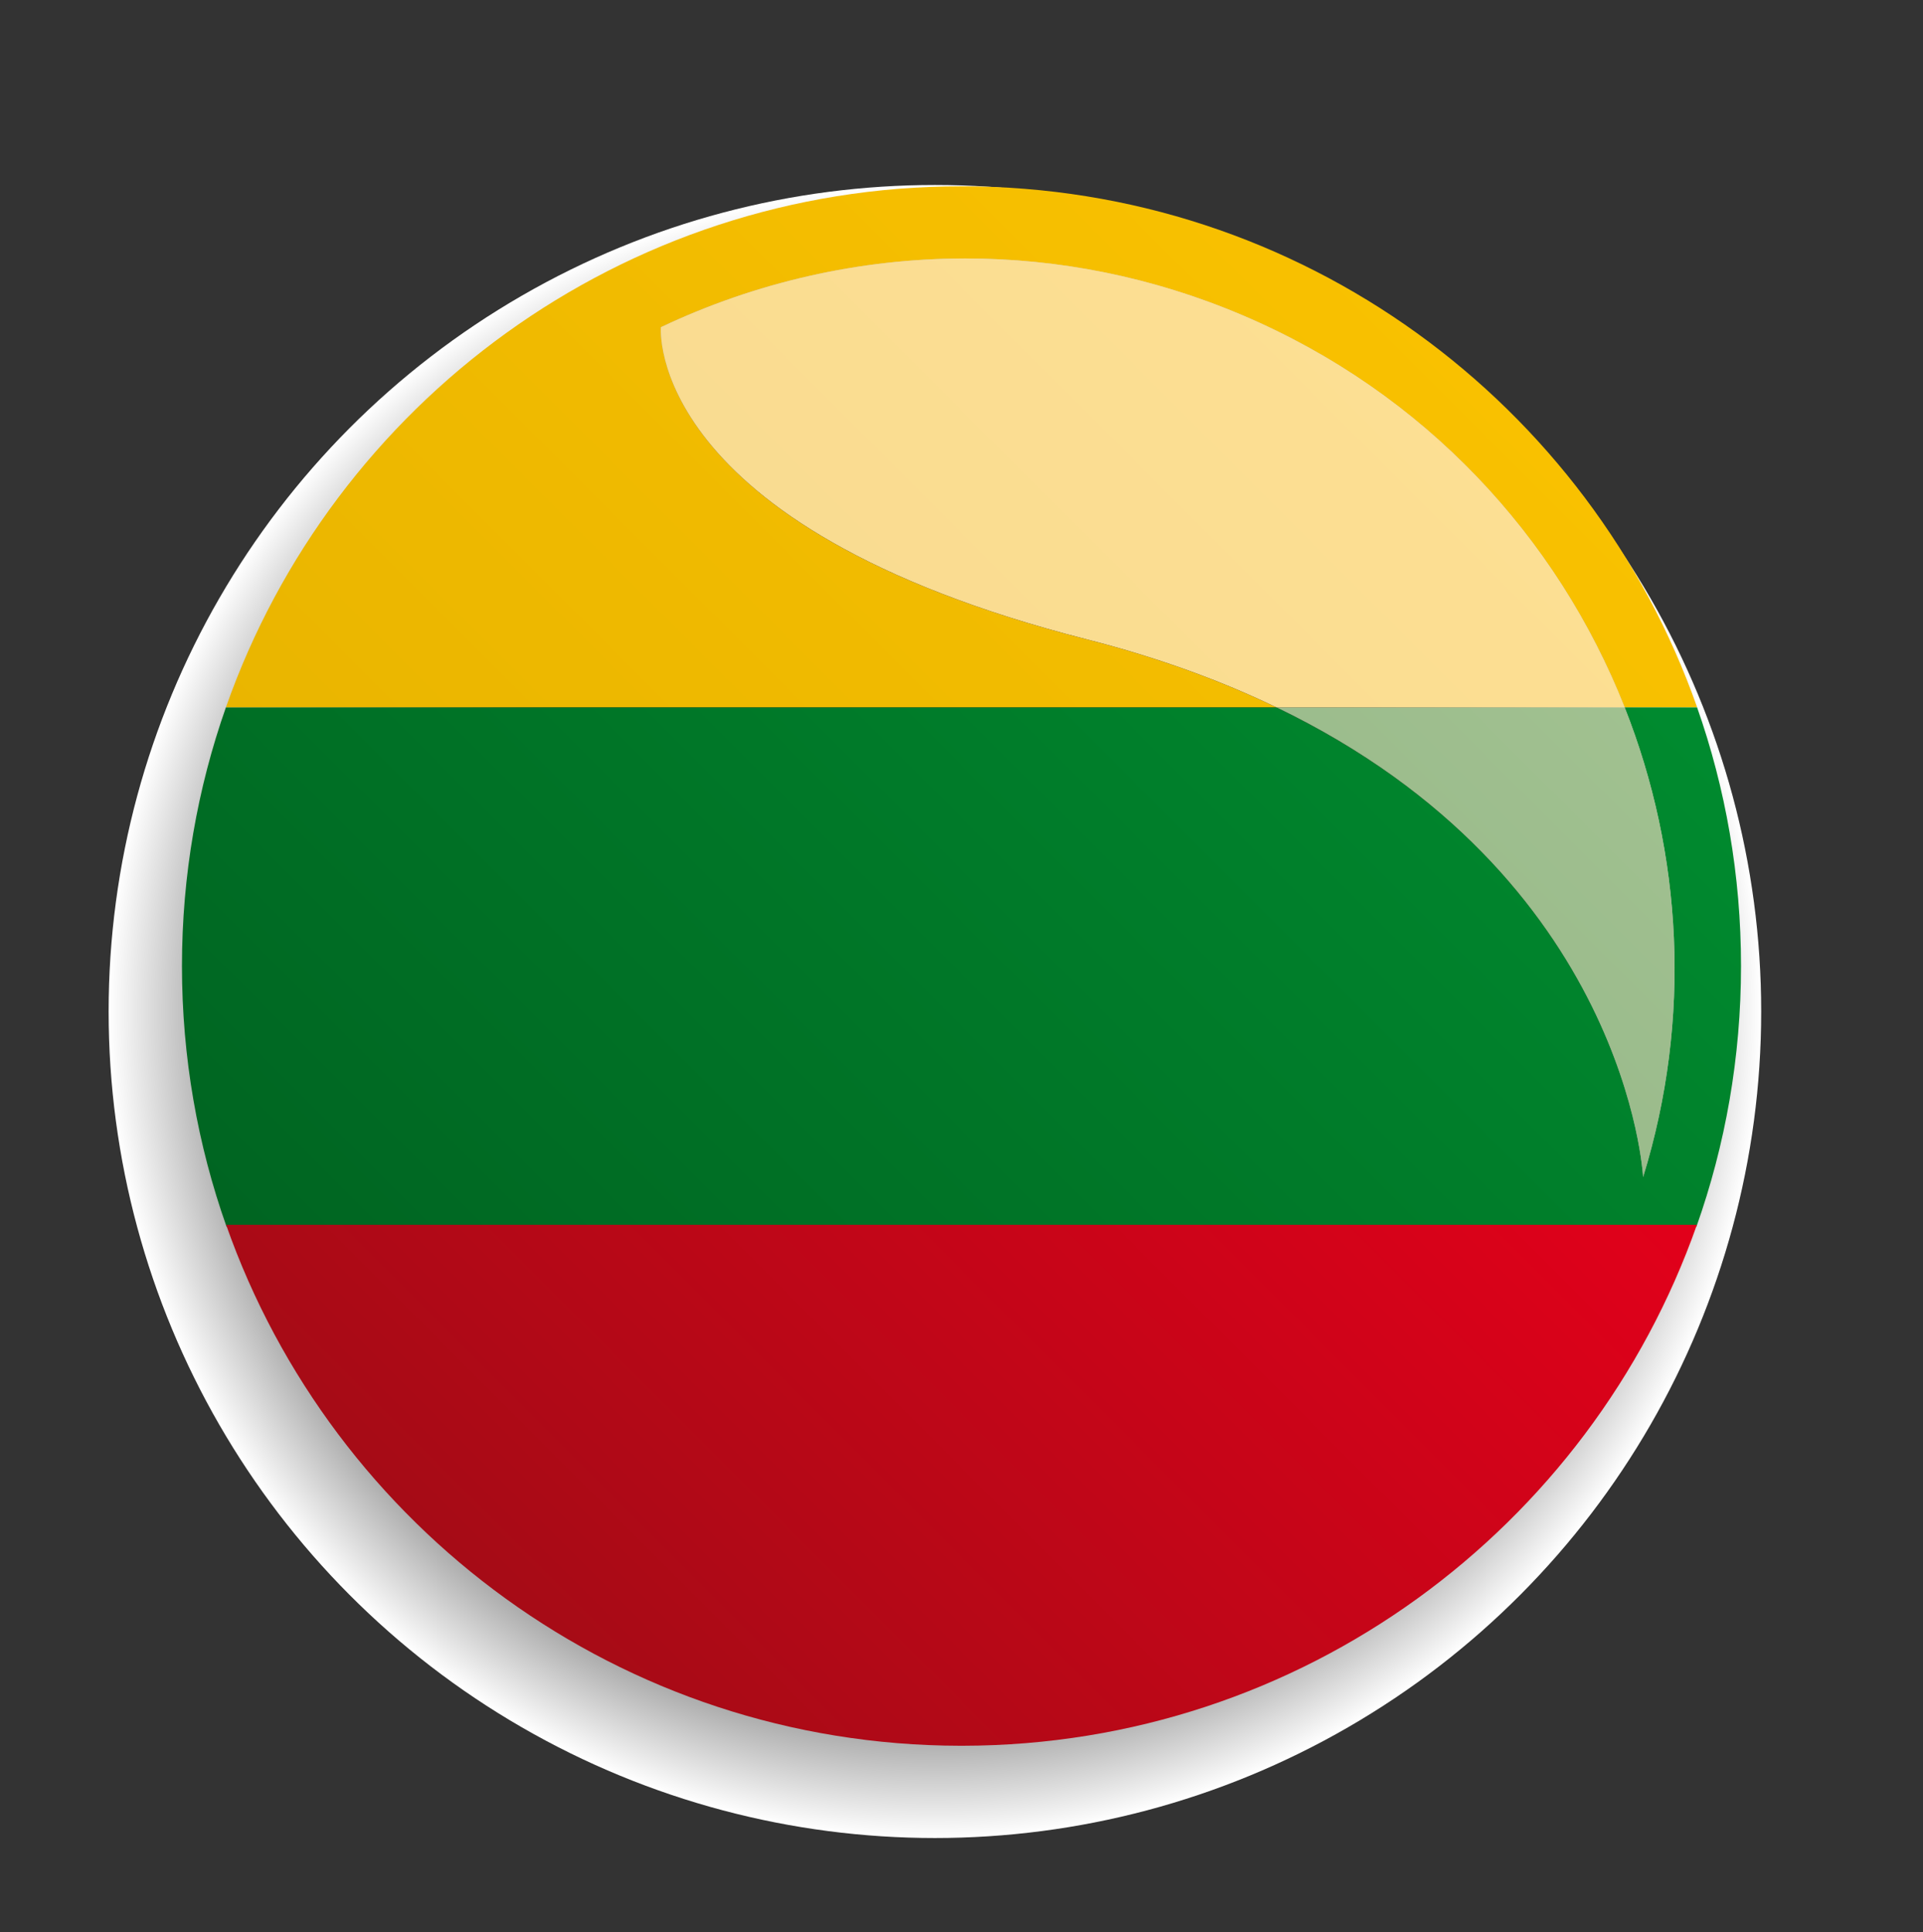
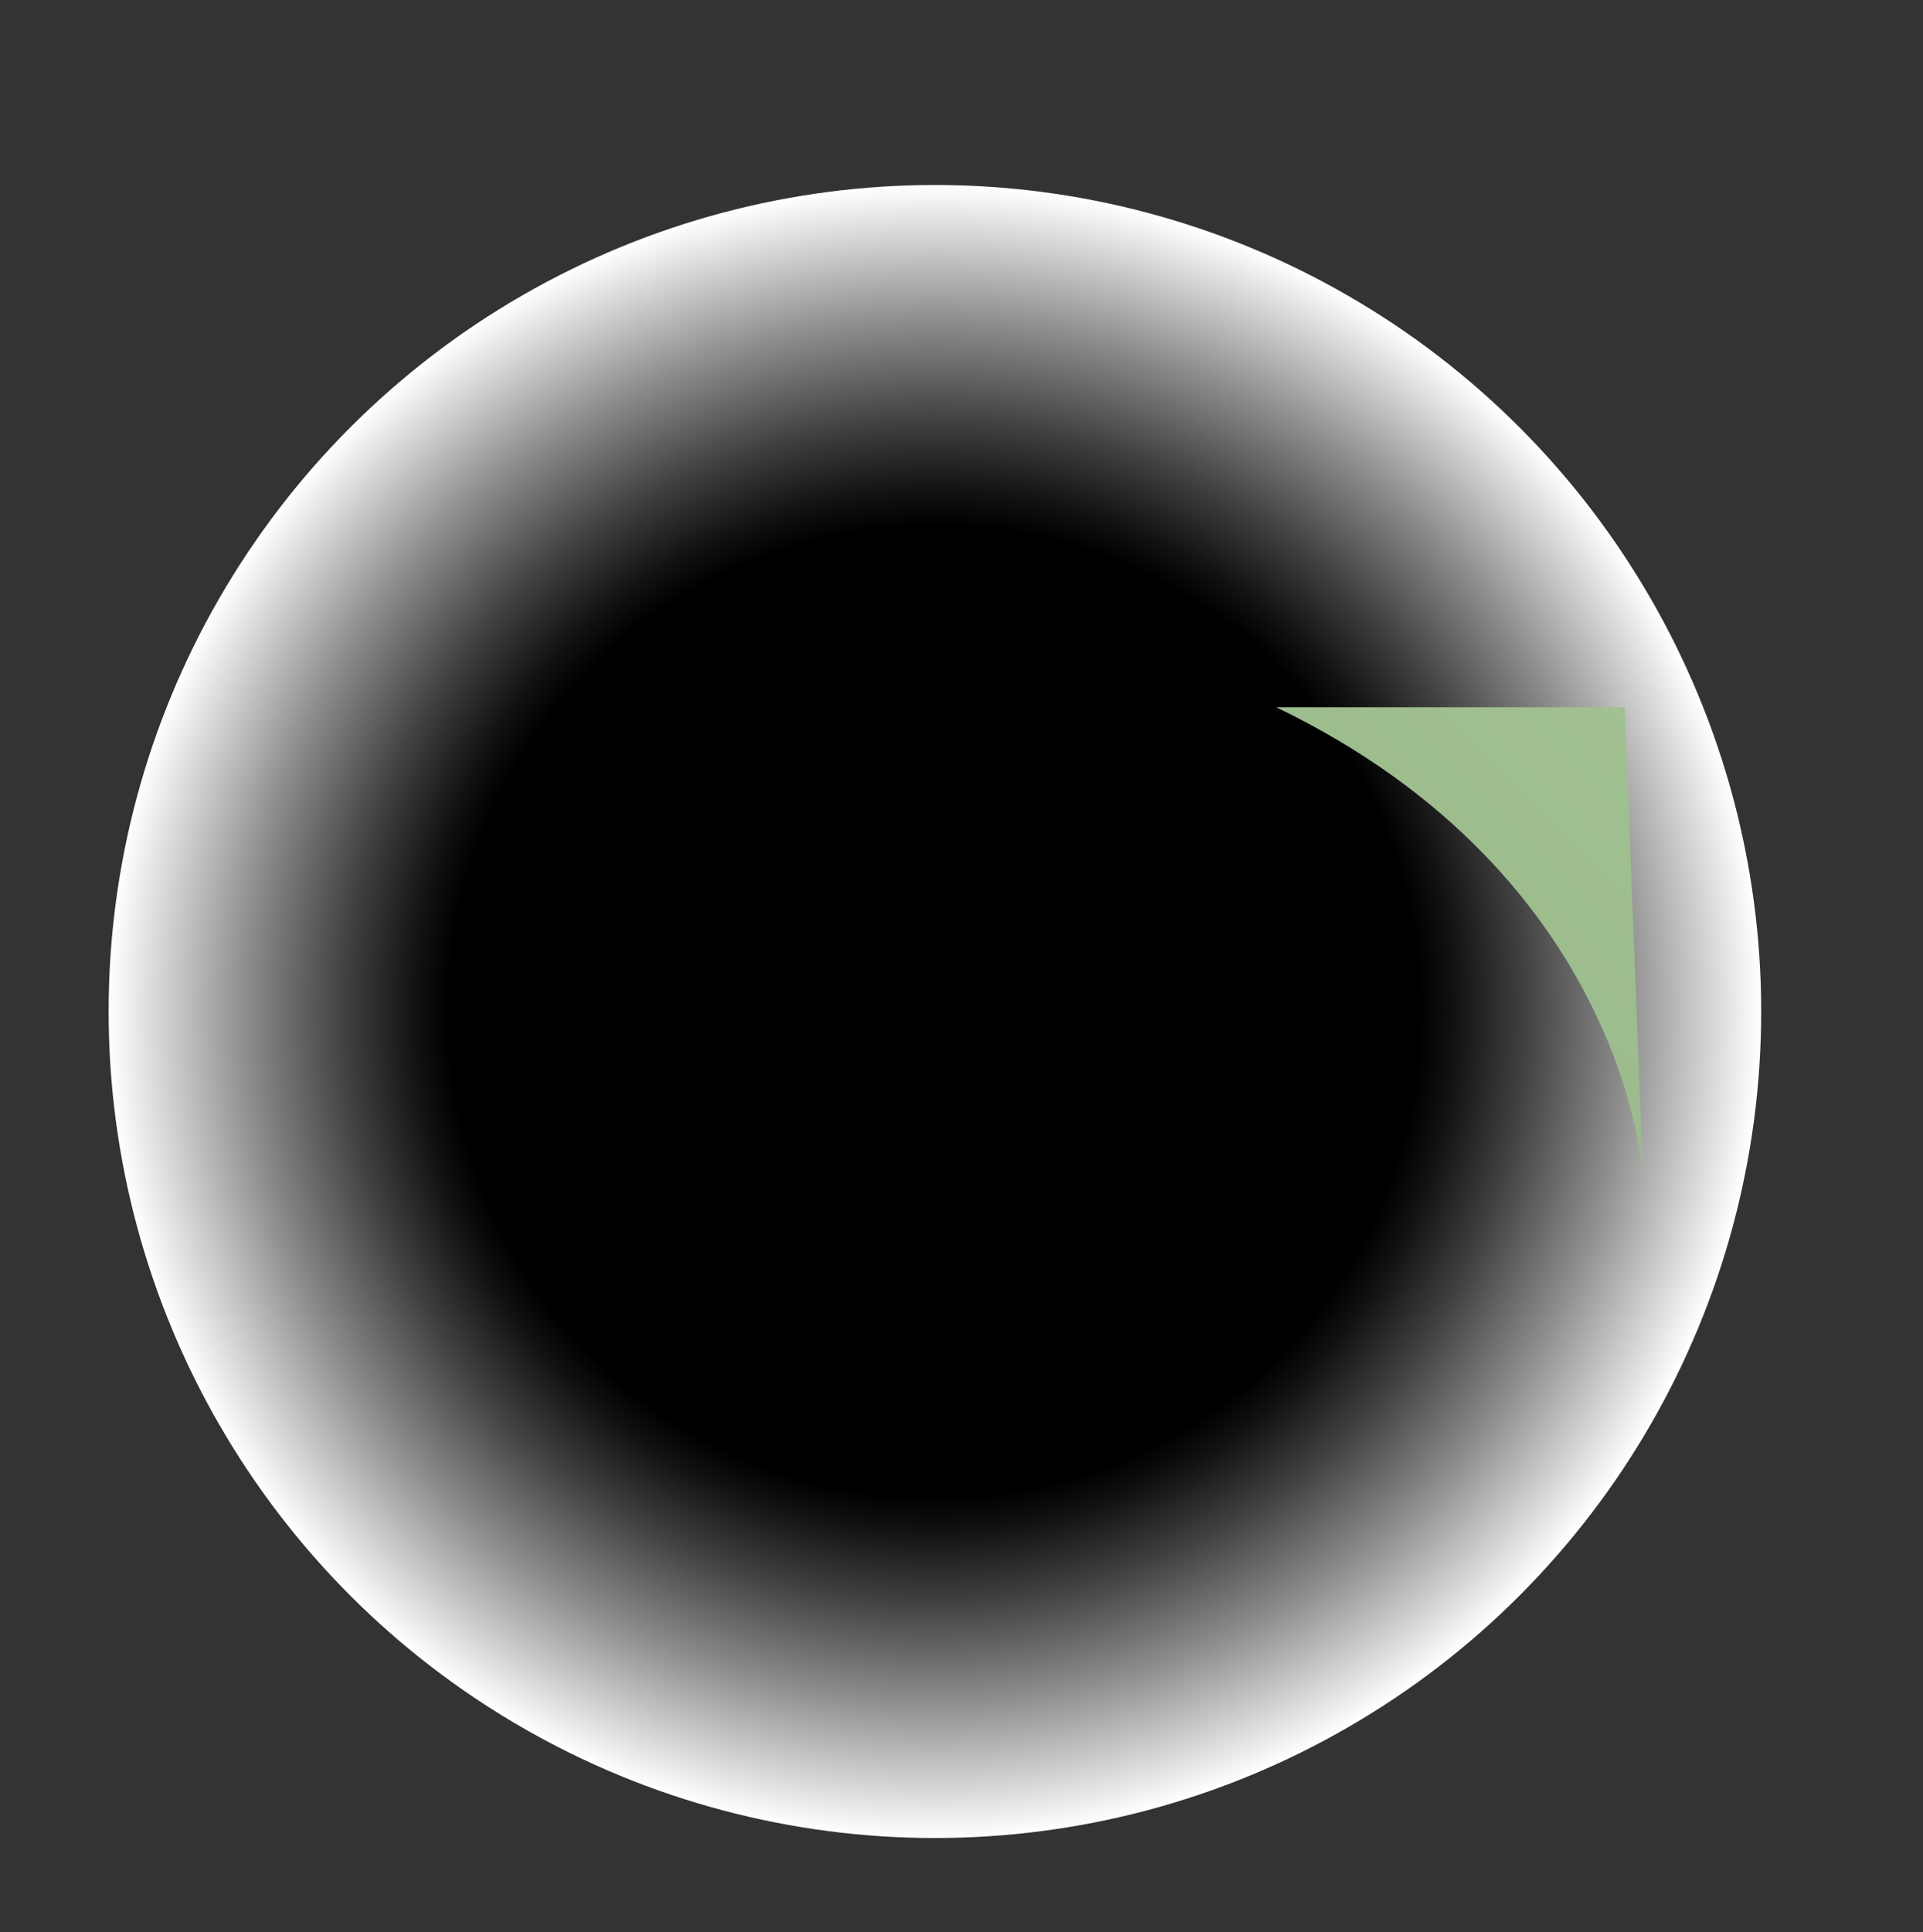
<svg xmlns="http://www.w3.org/2000/svg" version="1.1" id="Ebene_1" x="0px" y="0px" width="69.928px" height="70.239px" viewBox="0 0 69.928 70.239" enable-background="new 0 0 69.928 70.239" xml:space="preserve">
  <rect x="0" y="0" width="69.928" height="70.239" fill="#333333" stroke="none" />
  <radialGradient id="SVGID_1_" cx="34.143" cy="36.895" r="29.895" gradientTransform="matrix(1.005 0 0 1.005 -0.319 -0.311)" gradientUnits="userSpaceOnUse">
    <stop offset="0.587" style="stop-color:#000000" />
    <stop offset="0.63" style="stop-color:#121212" />
    <stop offset="0.715" style="stop-color:#414141" />
    <stop offset="0.835" style="stop-color:#8D8D8D" />
    <stop offset="0.984" style="stop-color:#F4F4F4" />
    <stop offset="1" style="stop-color:#FFFFFF" />
  </radialGradient>
  <circle fill="url(#SVGID_1_)" cx="33.997" cy="36.772" r="30.047" />
  <g>
    <g>
      <linearGradient id="SVGID_2_" gradientUnits="userSpaceOnUse" x1="-259.273" y1="451.77" x2="-258.87" y2="451.77" gradientTransform="matrix(-93.591 93.591 -93.591 -93.591 18069.617 66563.461)">
        <stop offset="0" style="stop-color:#008B2F" />
        <stop offset="1" style="stop-color:#006421" />
      </linearGradient>
-       <path fill="url(#SVGID_2_)" d="M61.712,25.713h-2.634c2.101,5.31,2.451,11.315,0.672,17.079c0,0-0.549-10.916-13.338-17.079H8.216    c-1.035,2.943-1.599,6.109-1.599,9.407l0,0c0,3.32,0.571,6.51,1.62,9.471H61.69c1.049-2.961,1.62-6.15,1.62-9.471    C63.311,31.822,62.747,28.656,61.712,25.713z" />
      <linearGradient id="SVGID_3_" gradientUnits="userSpaceOnUse" x1="-259.12" y1="451.585" x2="-258.716" y2="451.585" gradientTransform="matrix(-93.591 93.591 -93.591 -93.591 18070.641 66516.898)">
        <stop offset="0" style="stop-color:#FFFFFF" />
        <stop offset="0" style="stop-color:#FDC400" />
        <stop offset="1" style="stop-color:#E9B500" />
      </linearGradient>
-       <path fill="url(#SVGID_3_)" d="M34.965,6.773c-12.361,0-22.87,7.907-26.749,18.94h38.196c-1.988-0.959-4.273-1.803-6.898-2.473    c-16.116-4.114-15.48-11.347-15.48-11.347c3.435-1.627,7.217-2.497,11.07-2.497c3.372,0,6.801,0.666,10.098,2.071    c6.604,2.814,11.43,8.057,13.877,14.245h2.634C57.834,14.68,47.324,6.773,34.965,6.773z" />
      <linearGradient id="SVGID_4_" gradientUnits="userSpaceOnUse" x1="49.481" y1="31.977" x2="20.772" y2="60.687">
        <stop offset="0" style="stop-color:#E2001A" />
        <stop offset="1" style="stop-color:#A60B16" />
      </linearGradient>
-       <path fill="url(#SVGID_4_)" d="M8.222,44.526c3.875,11.018,14.357,18.922,26.698,18.939h0.09    c12.34-0.018,22.822-7.922,26.696-18.939H8.222z" />
    </g>
    <linearGradient id="SVGID_5_" gradientUnits="userSpaceOnUse" x1="-259.273" y1="451.677" x2="-258.87" y2="451.677" gradientTransform="matrix(-93.591 93.591 -93.591 -93.591 18069.617 66563.461)">
      <stop offset="0" style="stop-color:#A2C291" />
      <stop offset="1" style="stop-color:#86A97D" />
    </linearGradient>
-     <path fill="url(#SVGID_5_)" d="M59.078,25.713H46.412C59.201,31.876,59.75,42.792,59.75,42.792   C61.529,37.028,61.179,31.022,59.078,25.713z" />
+     <path fill="url(#SVGID_5_)" d="M59.078,25.713H46.412C59.201,31.876,59.75,42.792,59.75,42.792   z" />
    <linearGradient id="SVGID_6_" gradientUnits="userSpaceOnUse" x1="-259.121" y1="451.577" x2="-258.714" y2="451.577" gradientTransform="matrix(-93.591 93.591 -93.591 -93.591 18070.641 66516.898)">
      <stop offset="0" style="stop-color:#FFFFFF" />
      <stop offset="0" style="stop-color:#FFE194" />
      <stop offset="0.957" style="stop-color:#F6D98F" />
      <stop offset="1" style="stop-color:#F6D98F" />
    </linearGradient>
-     <path fill="url(#SVGID_6_)" d="M35.104,9.397c-3.854,0-7.636,0.869-11.07,2.497c0,0-0.636,7.233,15.48,11.347   c2.625,0.67,4.91,1.514,6.898,2.473h12.666c-2.447-6.188-7.273-11.43-13.877-14.245C41.904,10.063,38.476,9.397,35.104,9.397z" />
  </g>
</svg>